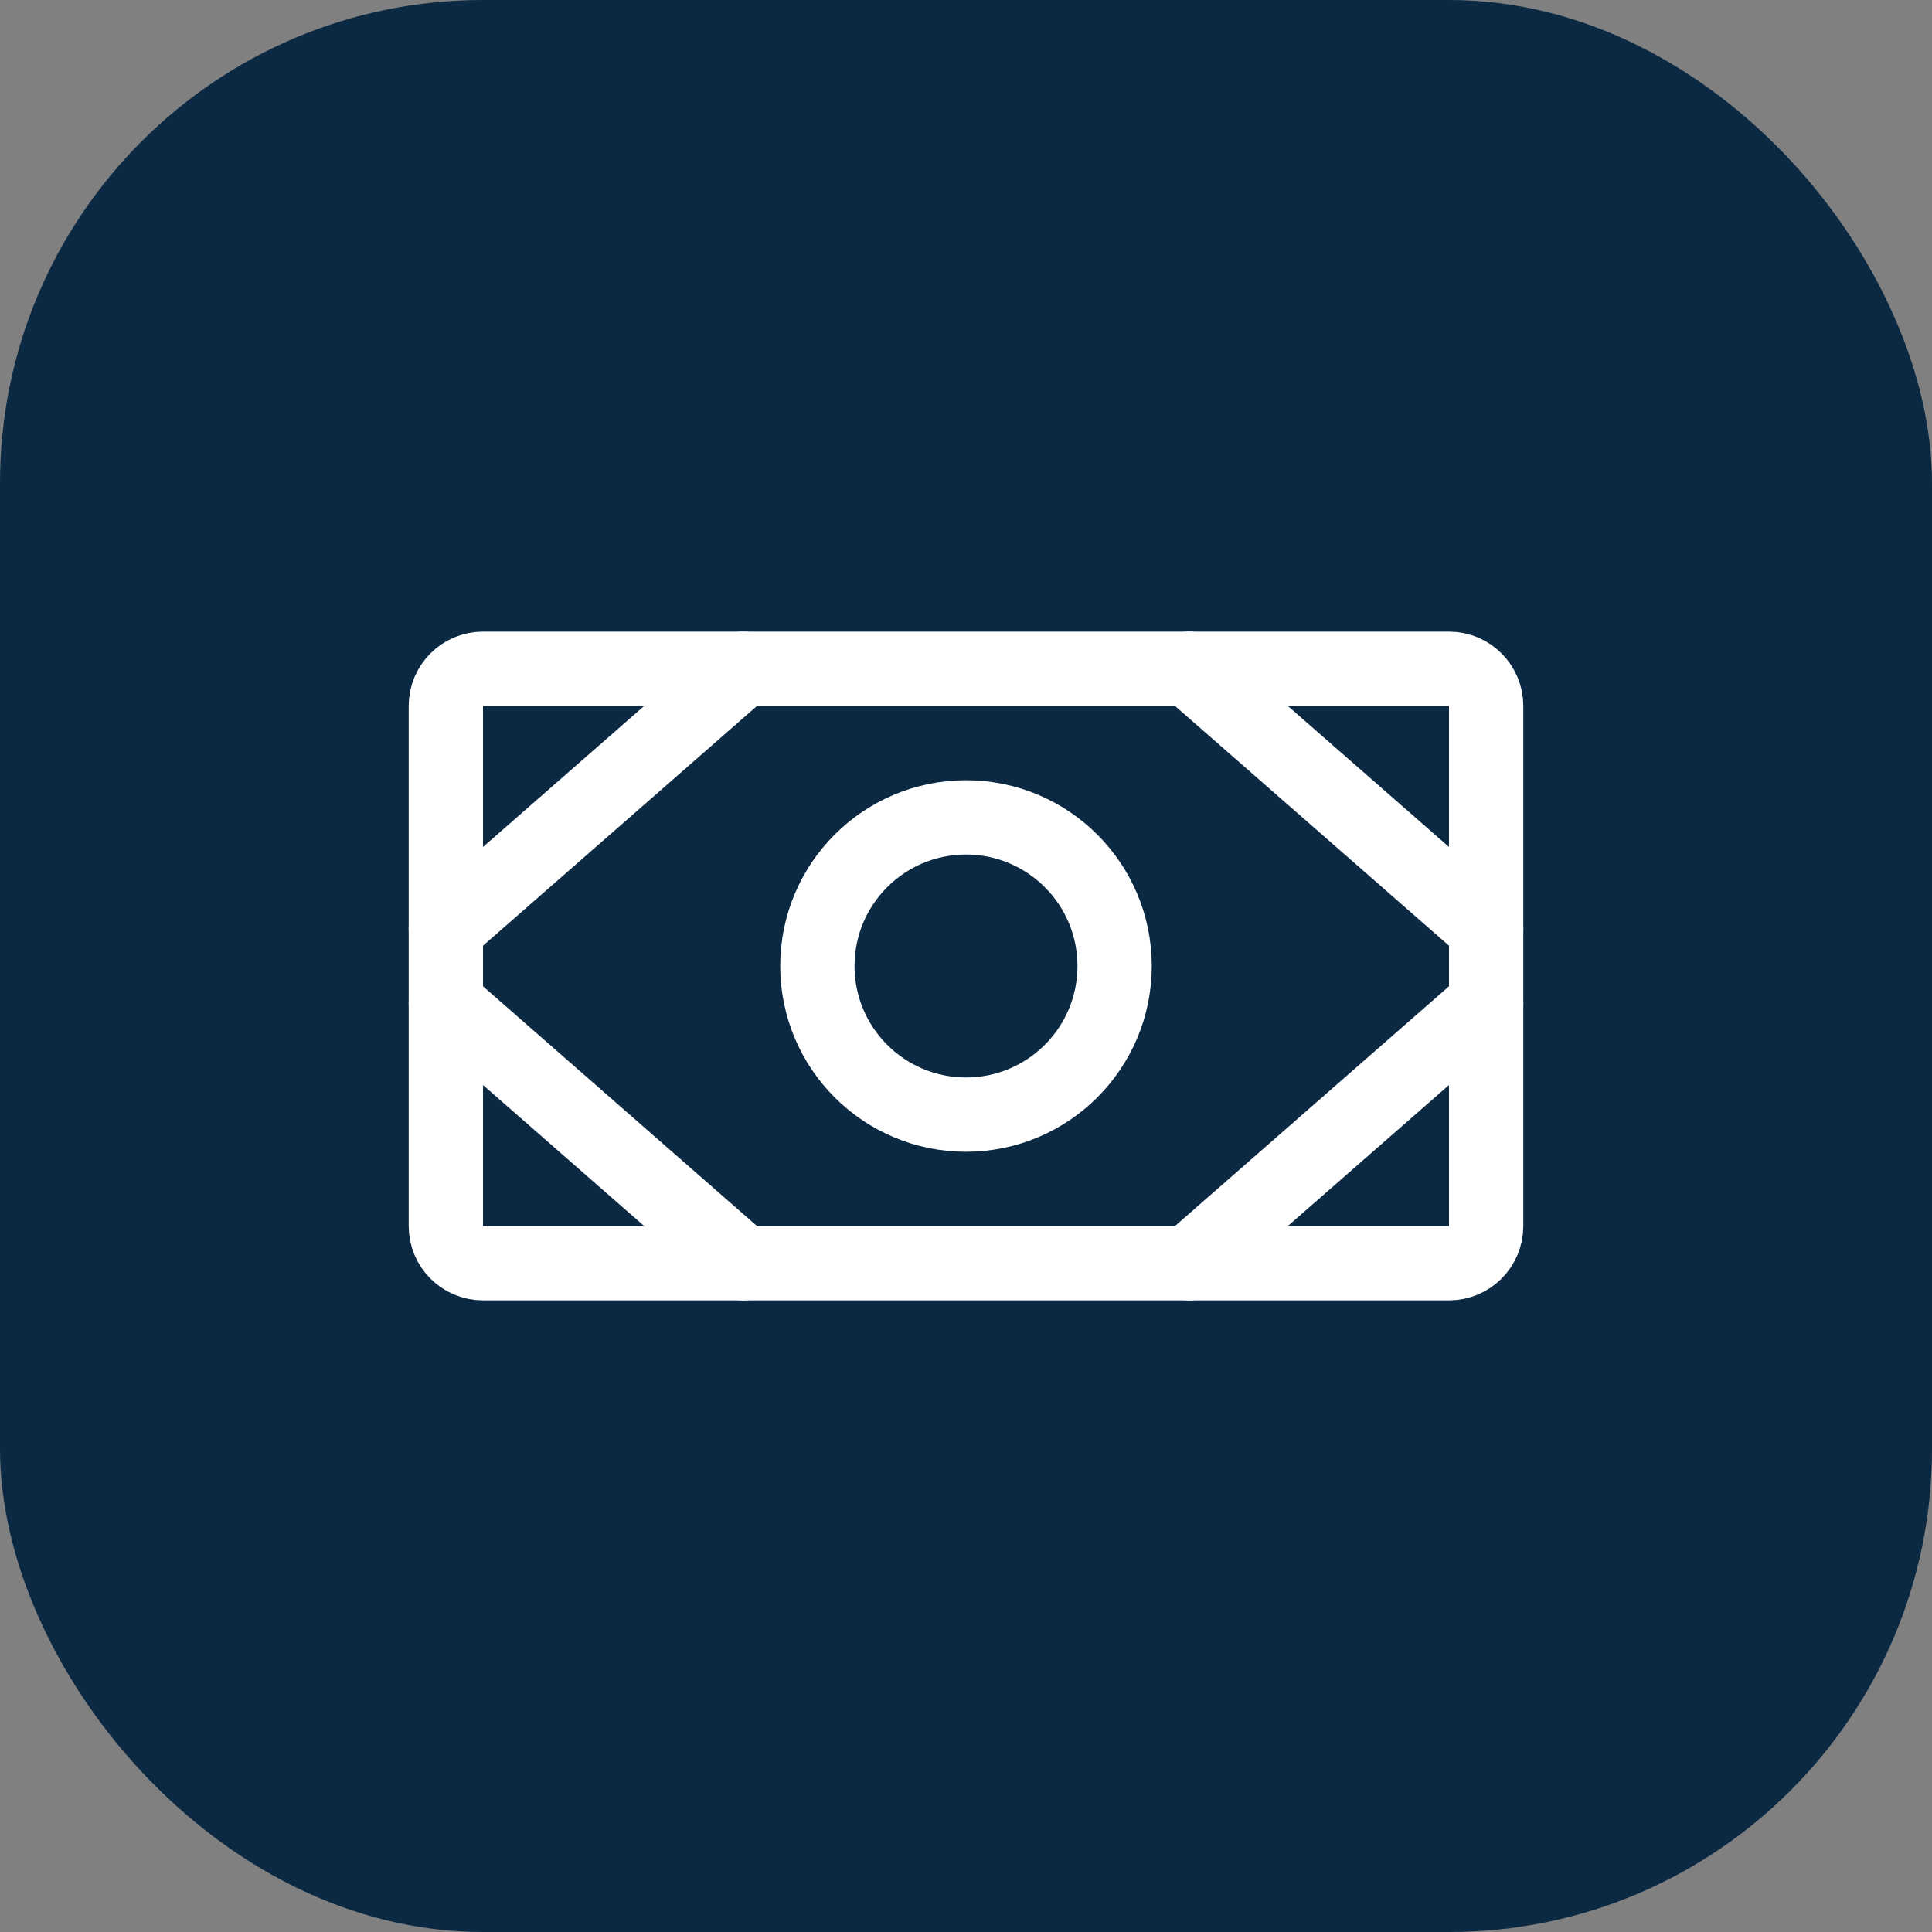
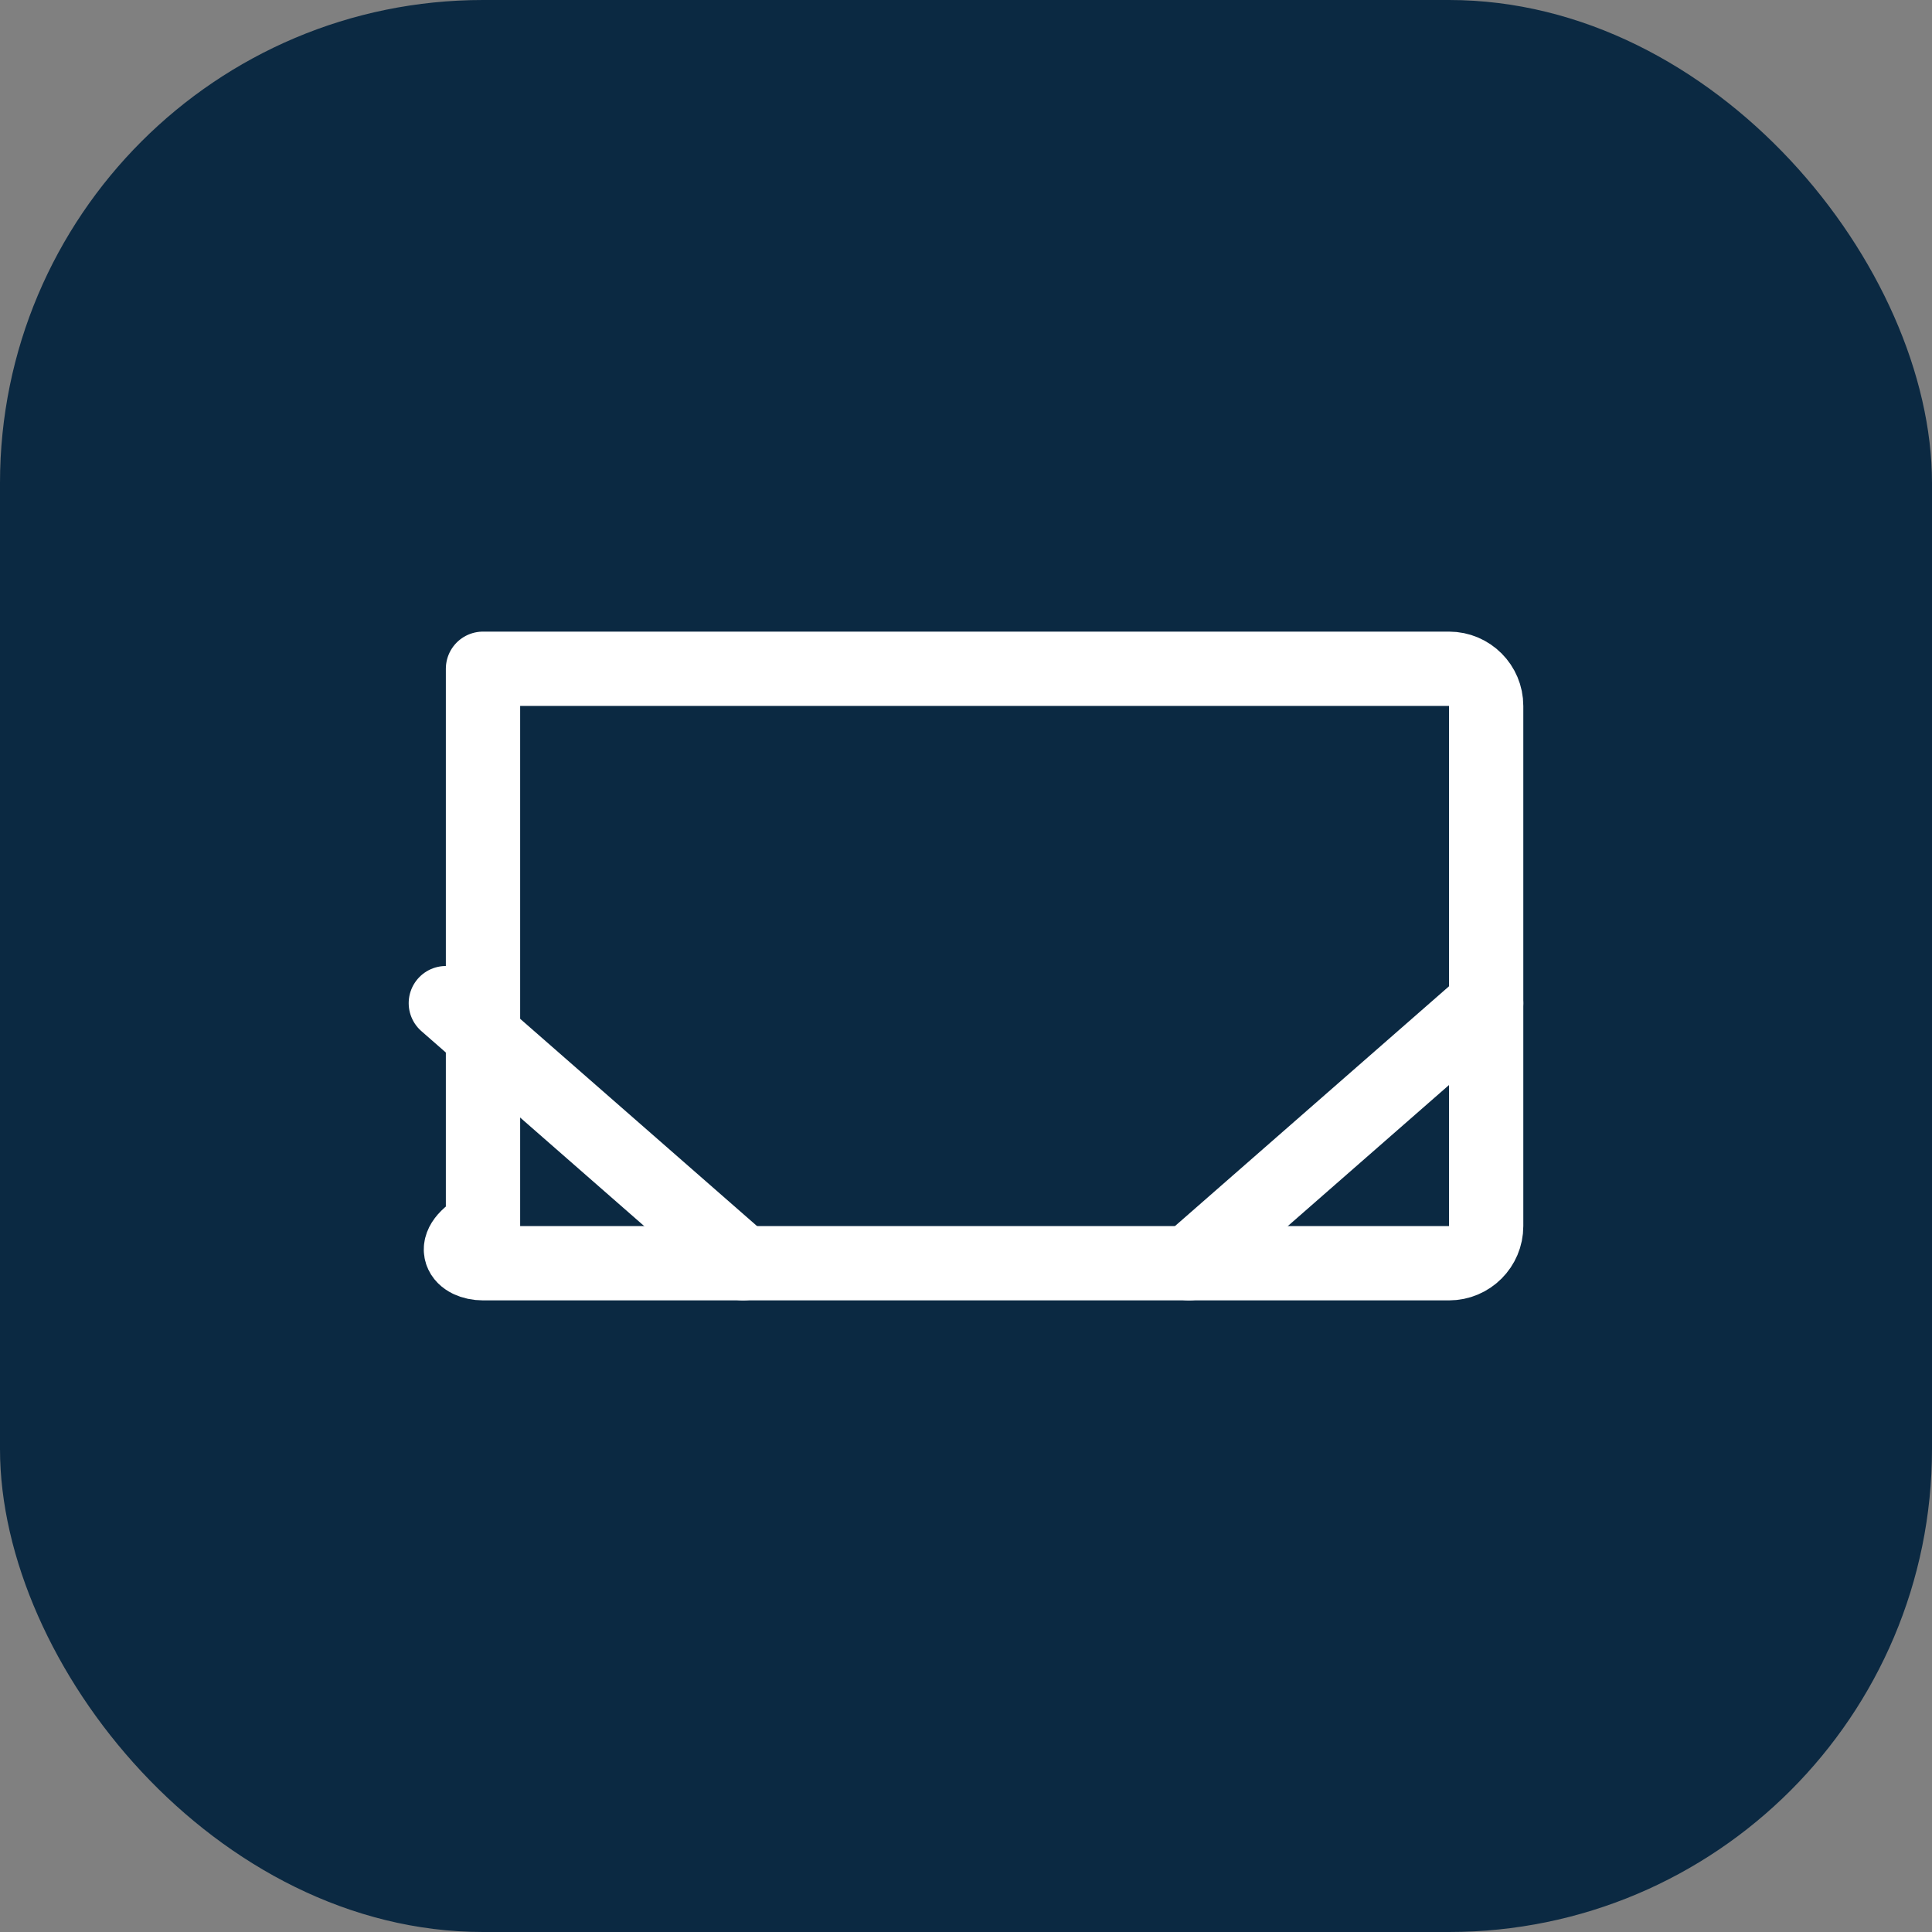
<svg xmlns="http://www.w3.org/2000/svg" width="52" height="52" viewBox="0 0 52 52" fill="none">
  <rect x="0" y="0" width="52" height="52" fill="#808080" stroke="none" />
  <rect width="52" height="52" rx="13" fill="#0B2942" />
-   <path d="M39 18H13C12.448 18 12 18.448 12 19V33C12 33.552 12.448 34 13 34H39C39.552 34 40 33.552 40 33V19C40 18.448 39.552 18 39 18Z" stroke="white" stroke-width="2" stroke-linecap="round" stroke-linejoin="round" />
-   <path d="M26 30C28.209 30 30 28.209 30 26C30 23.791 28.209 22 26 22C23.791 22 22 23.791 22 26C22 28.209 23.791 30 26 30Z" stroke="white" stroke-width="2" stroke-linecap="round" stroke-linejoin="round" />
-   <path d="M32 18L40 25" stroke="white" stroke-width="2" stroke-linecap="round" stroke-linejoin="round" />
+   <path d="M39 18H13V33C12 33.552 12.448 34 13 34H39C39.552 34 40 33.552 40 33V19C40 18.448 39.552 18 39 18Z" stroke="white" stroke-width="2" stroke-linecap="round" stroke-linejoin="round" />
  <path d="M32 34L40 27" stroke="white" stroke-width="2" stroke-linecap="round" stroke-linejoin="round" />
-   <path d="M20 18L12 25" stroke="white" stroke-width="2" stroke-linecap="round" stroke-linejoin="round" />
  <path d="M20 34L12 27" stroke="white" stroke-width="2" stroke-linecap="round" stroke-linejoin="round" />
</svg>